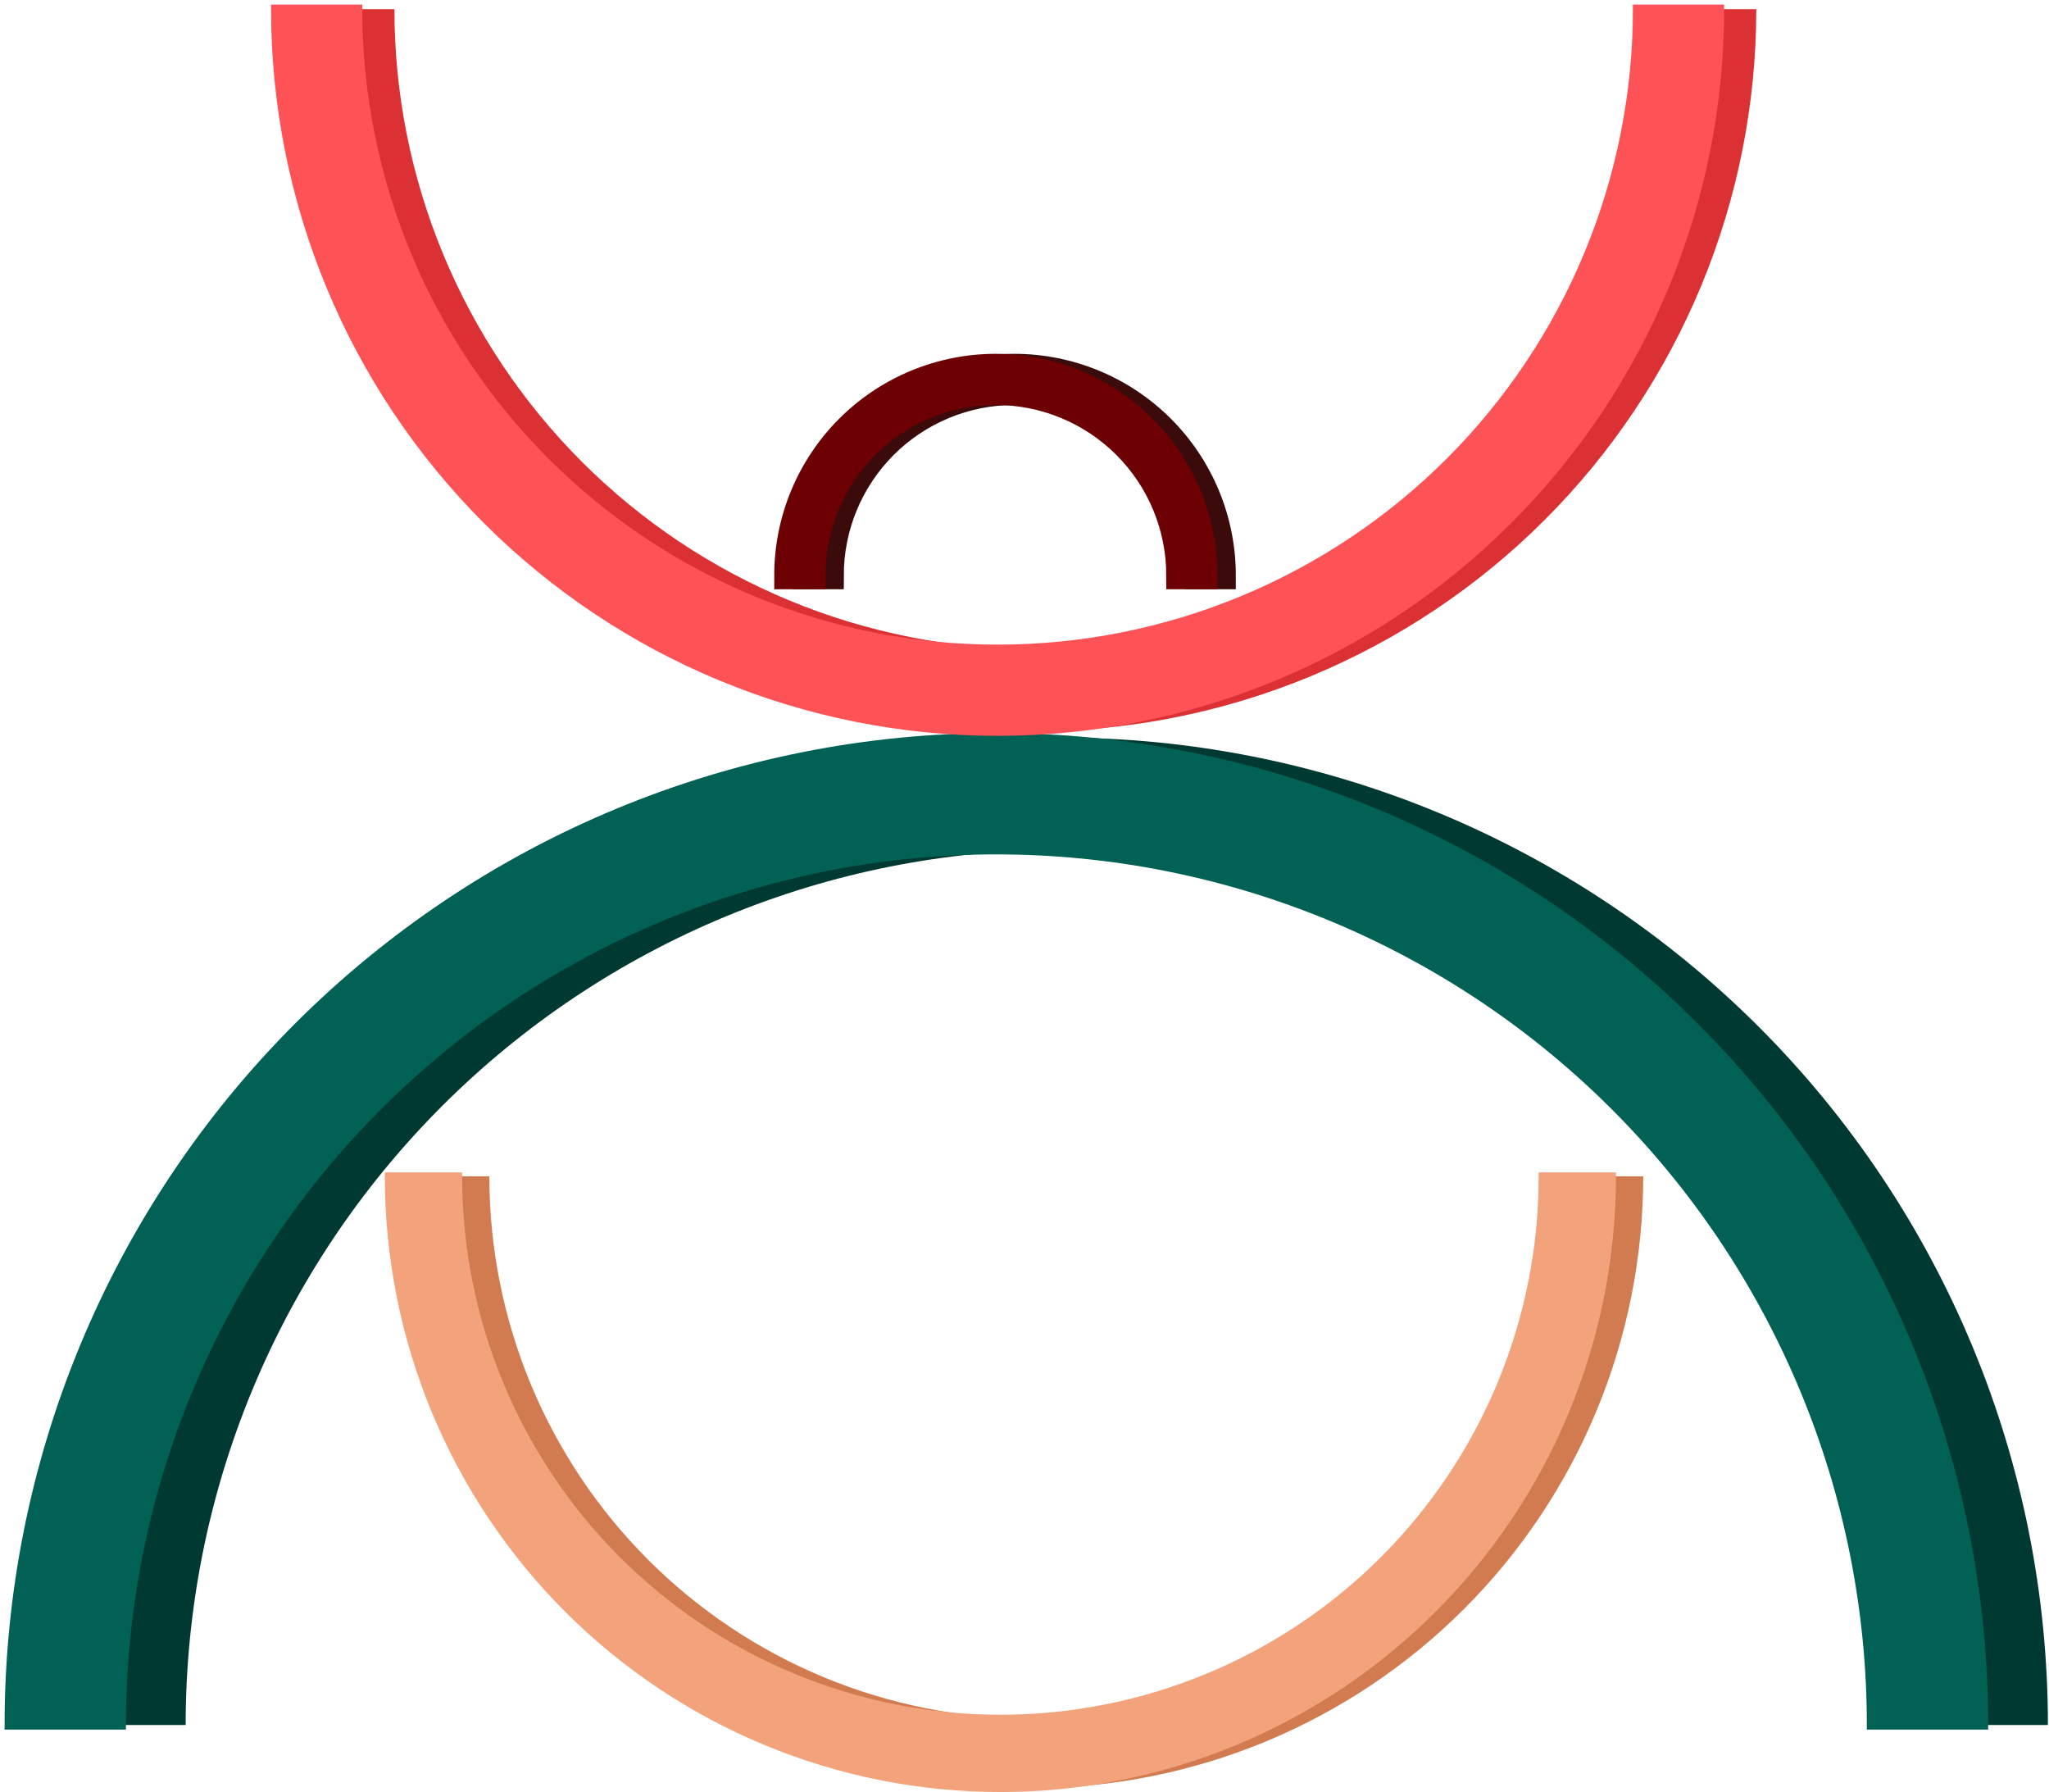
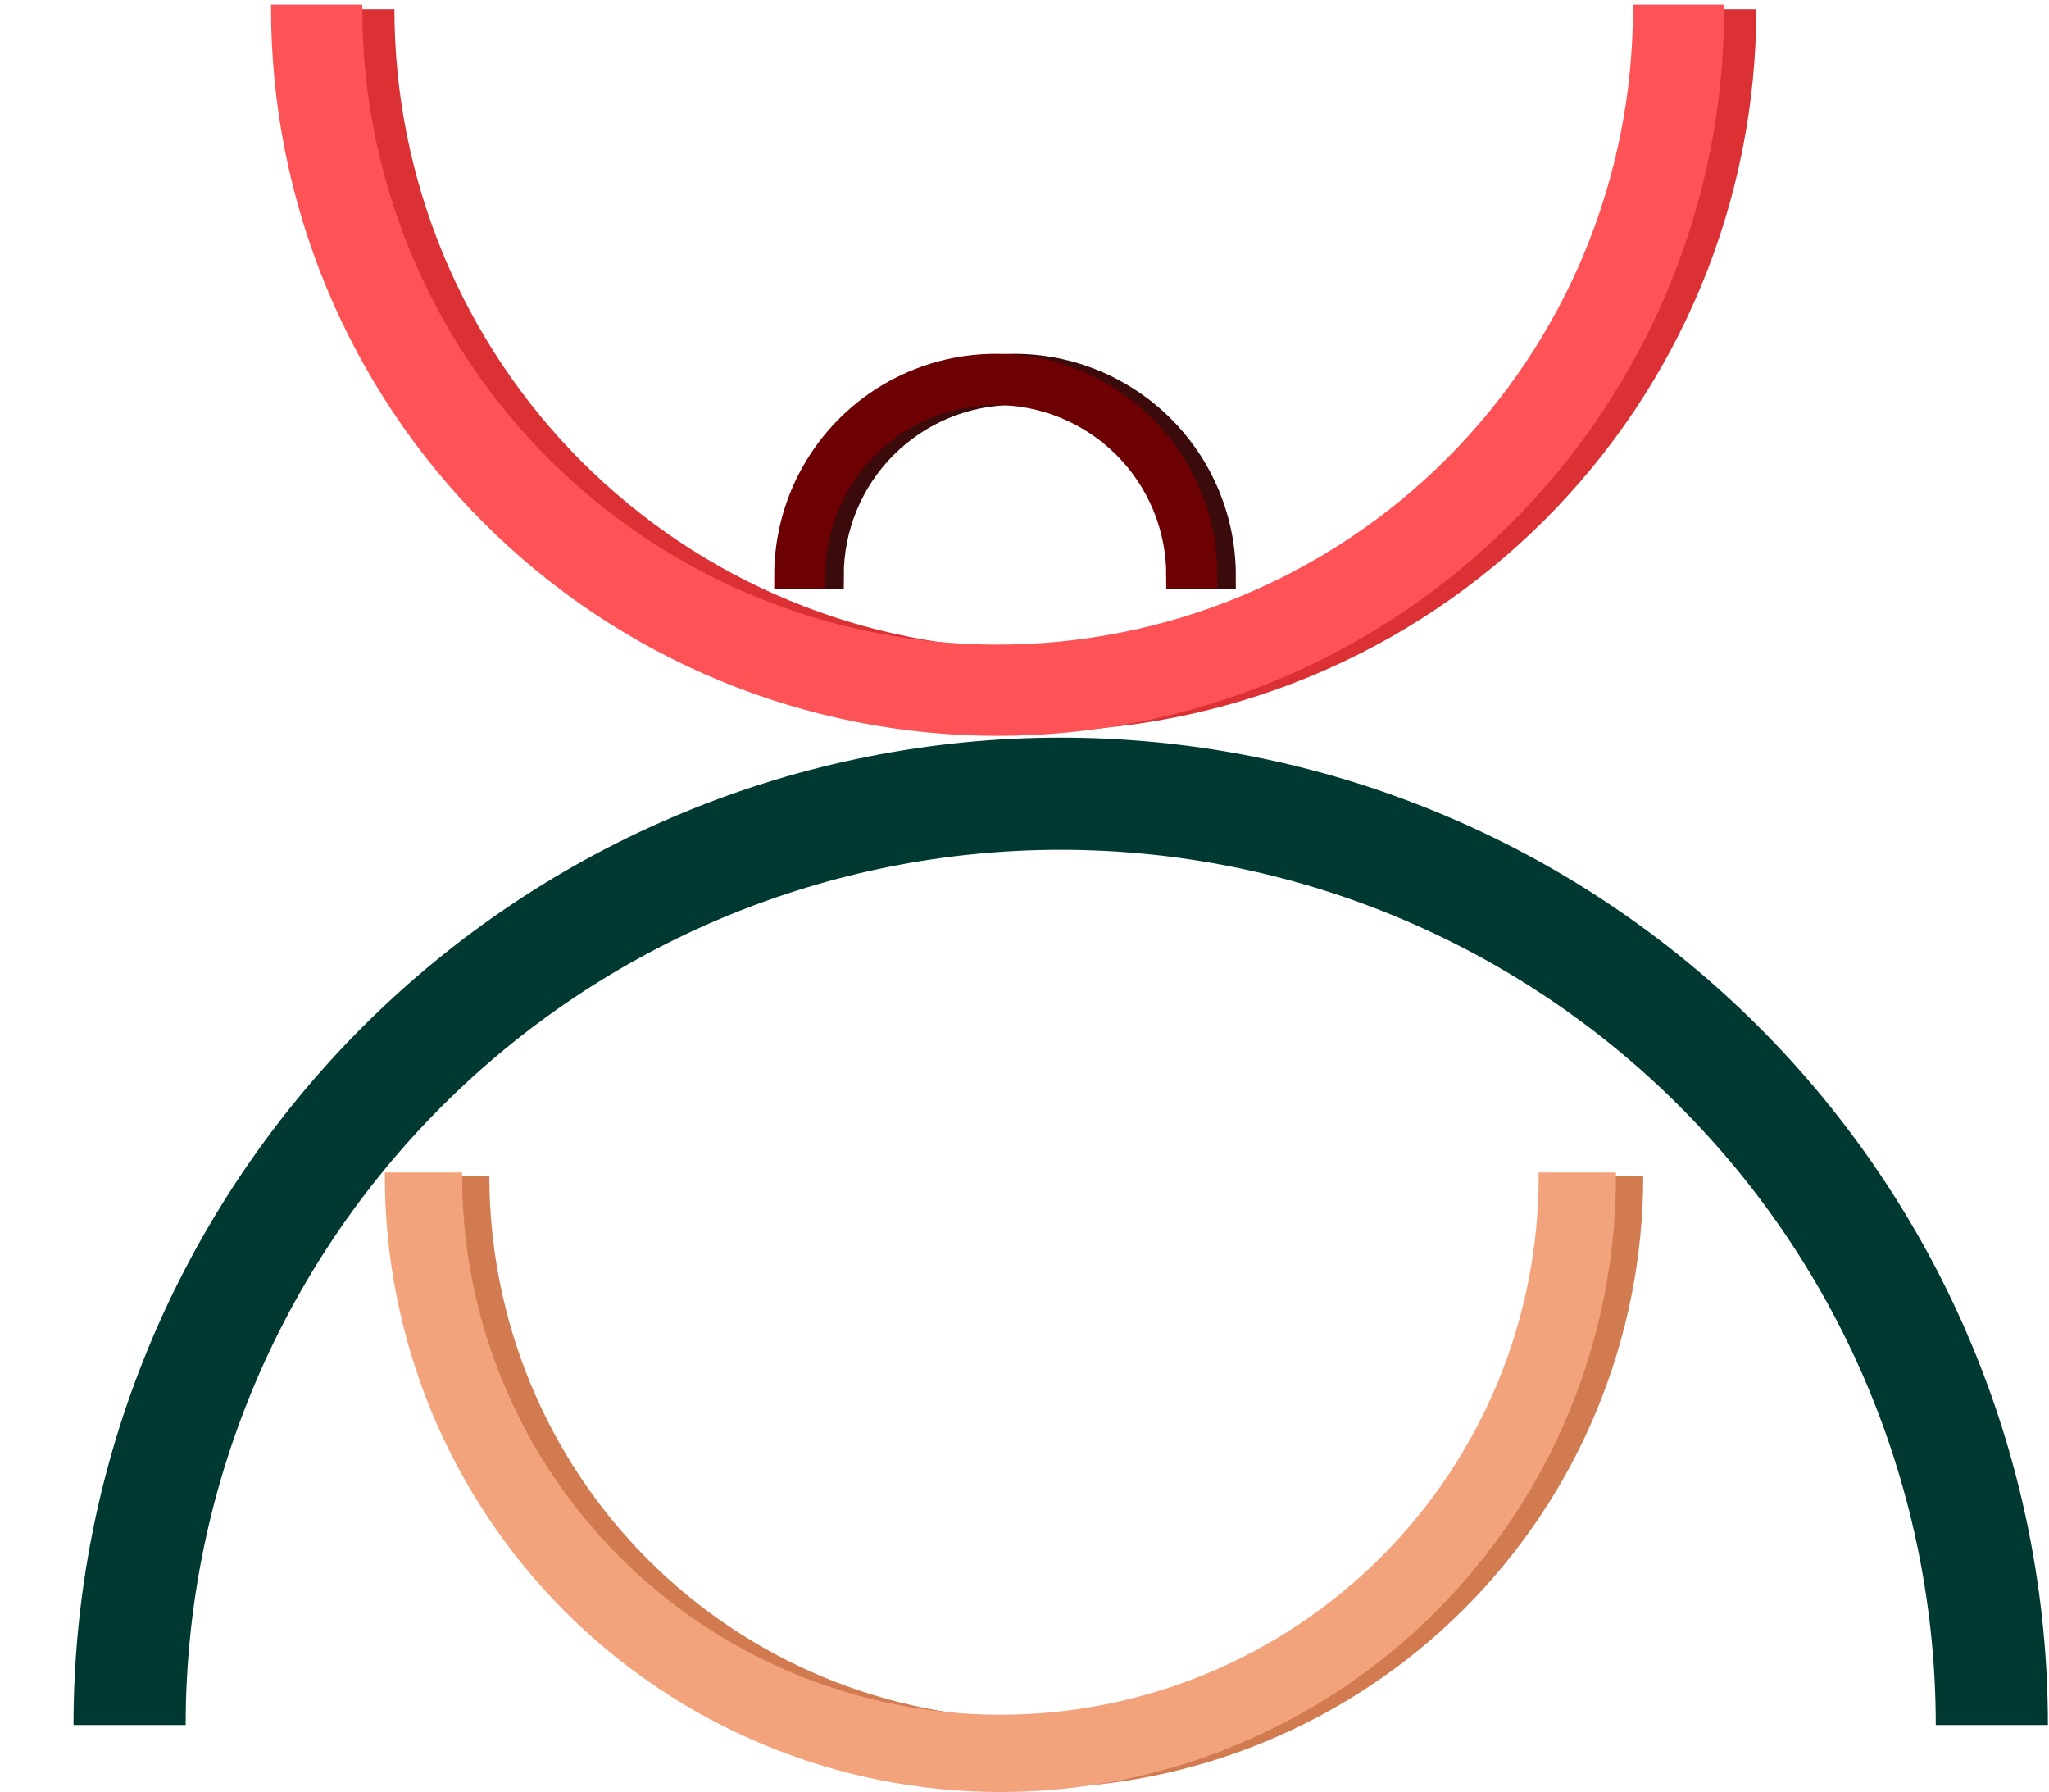
<svg xmlns="http://www.w3.org/2000/svg" width="223" height="195" viewBox="0 0 223 195" fill="none">
  <path d="M222.881 187.702C222.881 173.593 220.102 159.622 214.703 146.587C209.303 133.551 201.389 121.707 191.412 111.73C181.436 101.754 169.591 93.84 156.556 88.44C143.521 83.041 129.55 80.262 115.44 80.262C101.331 80.262 87.36 83.041 74.325 88.44C61.289 93.84 49.445 101.754 39.469 111.73C29.492 121.707 21.578 133.551 16.178 146.587C10.779 159.622 8 173.593 8 187.702H20.206C20.206 175.196 22.669 162.812 27.456 151.258C32.242 139.703 39.256 129.205 48.1 120.361C56.943 111.518 67.442 104.503 78.996 99.717C90.55 94.931 102.934 92.468 115.44 92.468C127.947 92.468 140.331 94.931 151.885 99.717C163.439 104.503 173.938 111.518 182.781 120.361C191.625 129.205 198.639 139.703 203.425 151.258C208.211 162.812 210.675 175.196 210.675 187.702H222.881Z" fill="#003932" />
-   <path d="M215.881 187.702C215.881 173.593 213.102 159.622 207.703 146.587C202.303 133.551 194.389 121.707 184.412 111.73C174.436 101.754 162.591 93.84 149.556 88.44C136.521 83.041 122.55 80.262 108.44 80.262C94.331 80.262 80.36 83.041 67.325 88.44C54.289 93.84 42.445 101.754 32.469 111.73C22.492 121.707 14.578 133.551 9.178 146.587C3.779 159.622 1 173.593 1 187.702H13.206C13.206 175.196 15.669 162.812 20.456 151.258C25.241 139.703 32.256 129.205 41.1 120.361C49.943 111.518 60.441 104.503 71.996 99.717C83.55 94.931 95.934 92.468 108.44 92.468C120.947 92.468 133.331 94.931 144.885 99.717C156.439 104.503 166.938 111.518 175.781 120.361C184.625 129.205 191.639 139.703 196.425 151.258C201.211 162.812 203.675 175.196 203.675 187.702H215.881Z" fill="#006154" stroke="#006154" />
  <path d="M191.143 0.999C191.143 11.317 189.111 21.534 185.162 31.067C181.213 40.6 175.426 49.261 168.13 56.557C160.834 63.853 152.172 69.641 142.639 73.589C133.107 77.538 122.89 79.57 112.571 79.57C102.253 79.57 92.036 77.538 82.503 73.589C72.971 69.641 64.309 63.853 57.013 56.557C49.717 49.261 43.929 40.6 39.981 31.067C36.032 21.534 34 11.317 34 0.999H42.926C42.926 10.145 44.728 19.201 48.228 27.651C51.728 36.101 56.858 43.778 63.325 50.245C69.792 56.712 77.47 61.843 85.919 65.343C94.369 68.843 103.426 70.644 112.571 70.644C121.717 70.644 130.774 68.843 139.223 65.343C147.673 61.843 155.351 56.712 161.818 50.245C168.285 43.778 173.415 36.101 176.915 27.651C180.415 19.201 182.216 10.145 182.216 0.999H191.143Z" fill="#DC3134" />
  <path d="M178.838 127.999C178.838 136.741 177.116 145.398 173.771 153.475C170.425 161.552 165.522 168.89 159.34 175.072C153.158 181.254 145.819 186.157 137.742 189.503C129.666 192.848 121.009 194.57 112.267 194.57C103.524 194.57 94.868 192.848 86.791 189.503C78.714 186.157 71.375 181.254 65.194 175.072C59.012 168.89 54.108 161.551 50.763 153.475C47.417 145.398 45.695 136.741 45.695 127.999H53.258C53.258 135.748 54.785 143.421 57.75 150.58C60.716 157.74 65.062 164.245 70.542 169.724C76.021 175.203 82.526 179.55 89.685 182.515C96.844 185.481 104.518 187.007 112.267 187.007C120.016 187.007 127.689 185.481 134.848 182.515C142.007 179.55 148.512 175.203 153.992 169.724C159.471 164.245 163.818 157.74 166.783 150.58C169.749 143.421 171.275 135.748 171.275 127.999L178.838 127.999Z" fill="#D27B51" />
  <path d="M187.143 0.999C187.143 11.317 185.111 21.534 181.162 31.067C177.213 40.6 171.426 49.261 164.13 56.557C156.834 63.853 148.172 69.641 138.639 73.589C129.107 77.538 118.89 79.57 108.571 79.57C98.253 79.57 88.036 77.538 78.503 73.589C68.971 69.641 60.309 63.853 53.013 56.557C45.717 49.261 39.929 40.6 35.981 31.067C32.032 21.534 30 11.317 30 0.999H38.926C38.926 10.145 40.728 19.201 44.228 27.651C47.728 36.101 52.858 43.778 59.325 50.245C65.792 56.712 73.47 61.843 81.919 65.343C90.369 68.843 99.425 70.644 108.571 70.644C117.717 70.644 126.774 68.843 135.223 65.343C143.673 61.843 151.351 56.712 157.818 50.245C164.285 43.778 169.415 36.101 172.915 27.651C176.415 19.201 178.216 10.145 178.216 0.999H187.143Z" fill="#FE5356" stroke="#FE5356" />
  <path d="M175.447 127.999C175.447 136.741 173.726 145.398 170.38 153.475C167.035 161.552 162.131 168.89 155.949 175.072C149.767 181.254 142.429 186.157 134.352 189.503C126.275 192.848 117.618 194.57 108.876 194.57C100.134 194.57 91.477 192.848 83.4 189.503C75.323 186.157 67.985 181.254 61.803 175.072C55.621 168.89 50.718 161.551 47.372 153.475C44.027 145.398 42.305 136.741 42.305 127.999H49.868C49.868 135.748 51.394 143.421 54.359 150.58C57.325 157.74 61.672 164.245 67.151 169.724C72.63 175.203 79.135 179.55 86.295 182.515C93.454 185.481 101.127 187.007 108.876 187.007C116.625 187.007 124.298 185.481 131.458 182.515C138.617 179.55 145.122 175.203 150.601 169.724C156.081 164.245 160.427 157.74 163.393 150.58C166.358 143.421 167.884 135.748 167.884 127.999L175.447 127.999Z" fill="#F3A37C" stroke="#F3A37C" stroke-width="0.847" />
  <path d="M87.762 62.619C87.762 59.649 88.347 56.707 89.484 53.963C90.62 51.219 92.287 48.725 94.387 46.625C96.487 44.525 98.981 42.858 101.725 41.722C104.469 40.585 107.411 40 110.381 40C113.351 40 116.293 40.585 119.037 41.722C121.781 42.858 124.275 44.525 126.375 46.625C128.475 48.725 130.142 51.219 131.278 53.963C132.415 56.707 133 59.649 133 62.619H130.43C130.43 59.986 129.912 57.379 128.904 54.947C127.897 52.514 126.42 50.304 124.558 48.442C122.696 46.58 120.486 45.103 118.053 44.096C115.621 43.088 113.014 42.57 110.381 42.57C107.748 42.57 105.141 43.088 102.708 44.096C100.276 45.103 98.066 46.58 96.204 48.442C94.342 50.304 92.865 52.514 91.858 54.947C90.85 57.379 90.332 59.986 90.332 62.619L87.762 62.619Z" fill="#3B0B0C" stroke="#3B0B0C" stroke-width="3" />
  <path d="M85.762 62.619C85.762 59.649 86.347 56.707 87.484 53.963C88.62 51.219 90.287 48.725 92.387 46.625C94.487 44.525 96.981 42.858 99.725 41.722C102.469 40.585 105.411 40 108.381 40C111.351 40 114.293 40.585 117.037 41.722C119.781 42.858 122.275 44.525 124.375 46.625C126.475 48.725 128.142 51.219 129.278 53.963C130.415 56.707 131 59.649 131 62.619H128.43C128.43 59.986 127.912 57.379 126.904 54.947C125.897 52.514 124.42 50.304 122.558 48.442C120.696 46.58 118.486 45.103 116.053 44.096C113.621 43.088 111.014 42.57 108.381 42.57C105.748 42.57 103.141 43.088 100.708 44.096C98.276 45.103 96.066 46.58 94.204 48.442C92.342 50.304 90.865 52.514 89.858 54.947C88.85 57.379 88.332 59.986 88.332 62.619L85.762 62.619Z" fill="#6D0002" stroke="#6D0002" stroke-width="3" />
</svg>